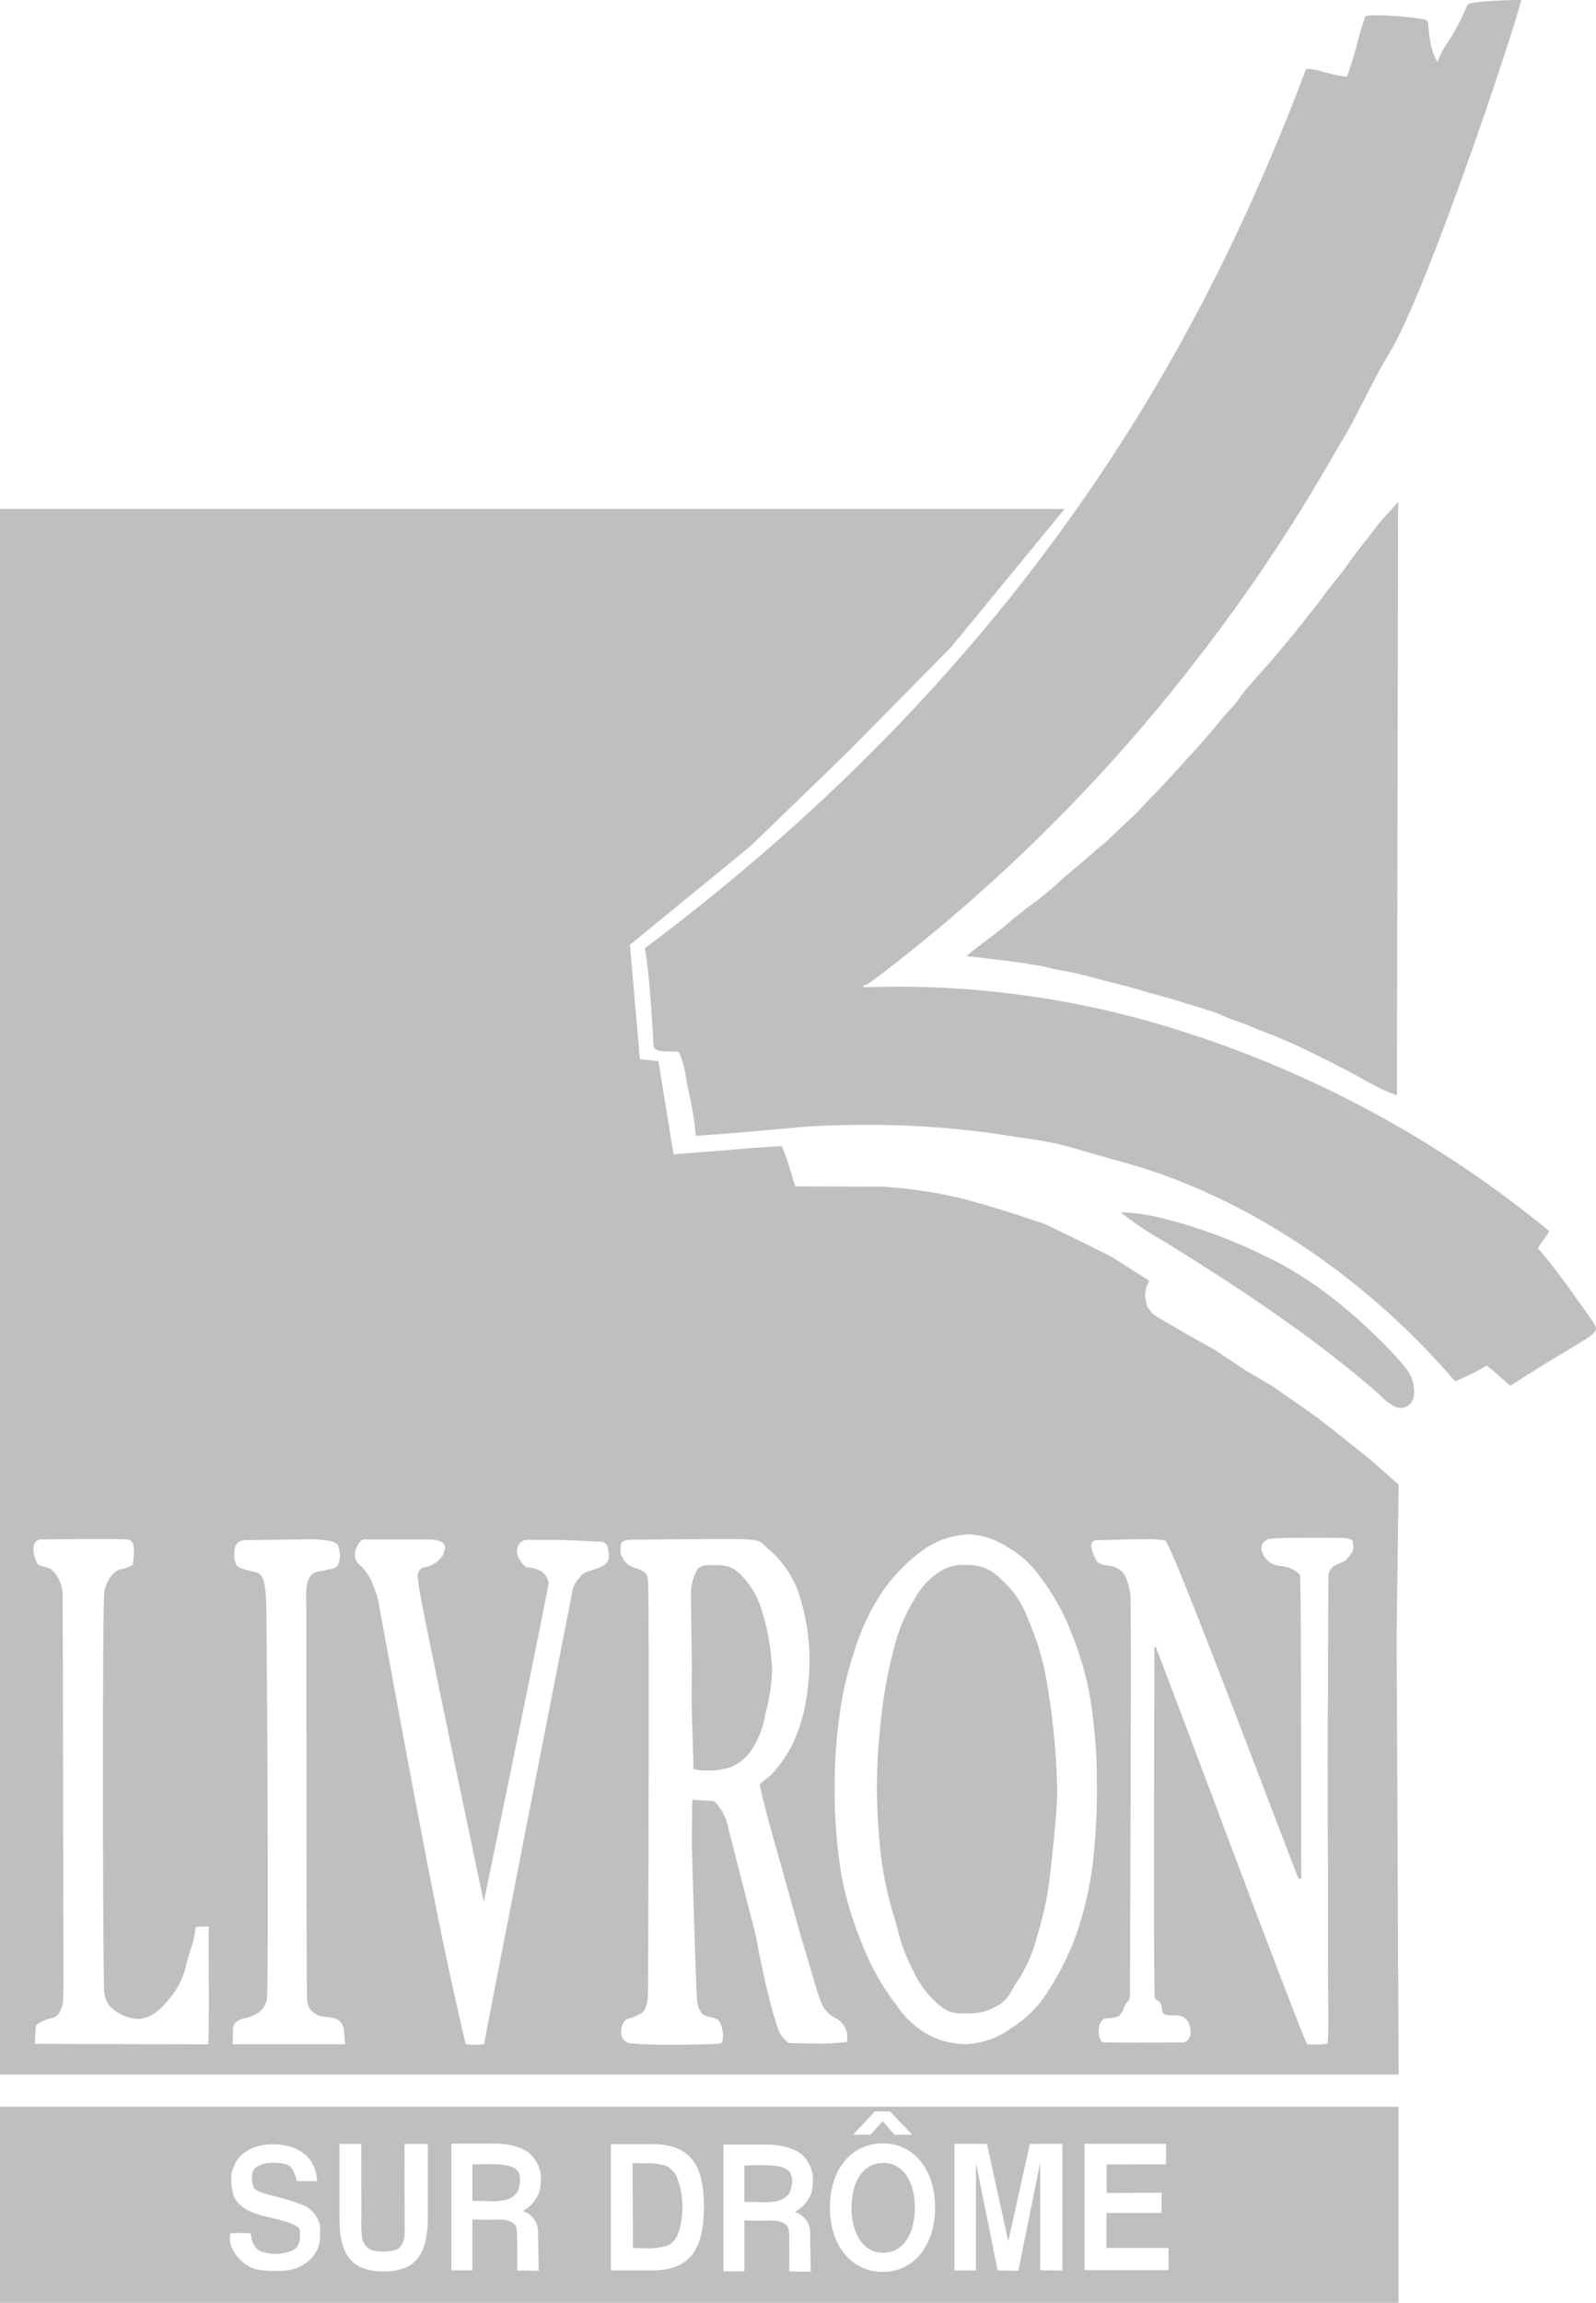
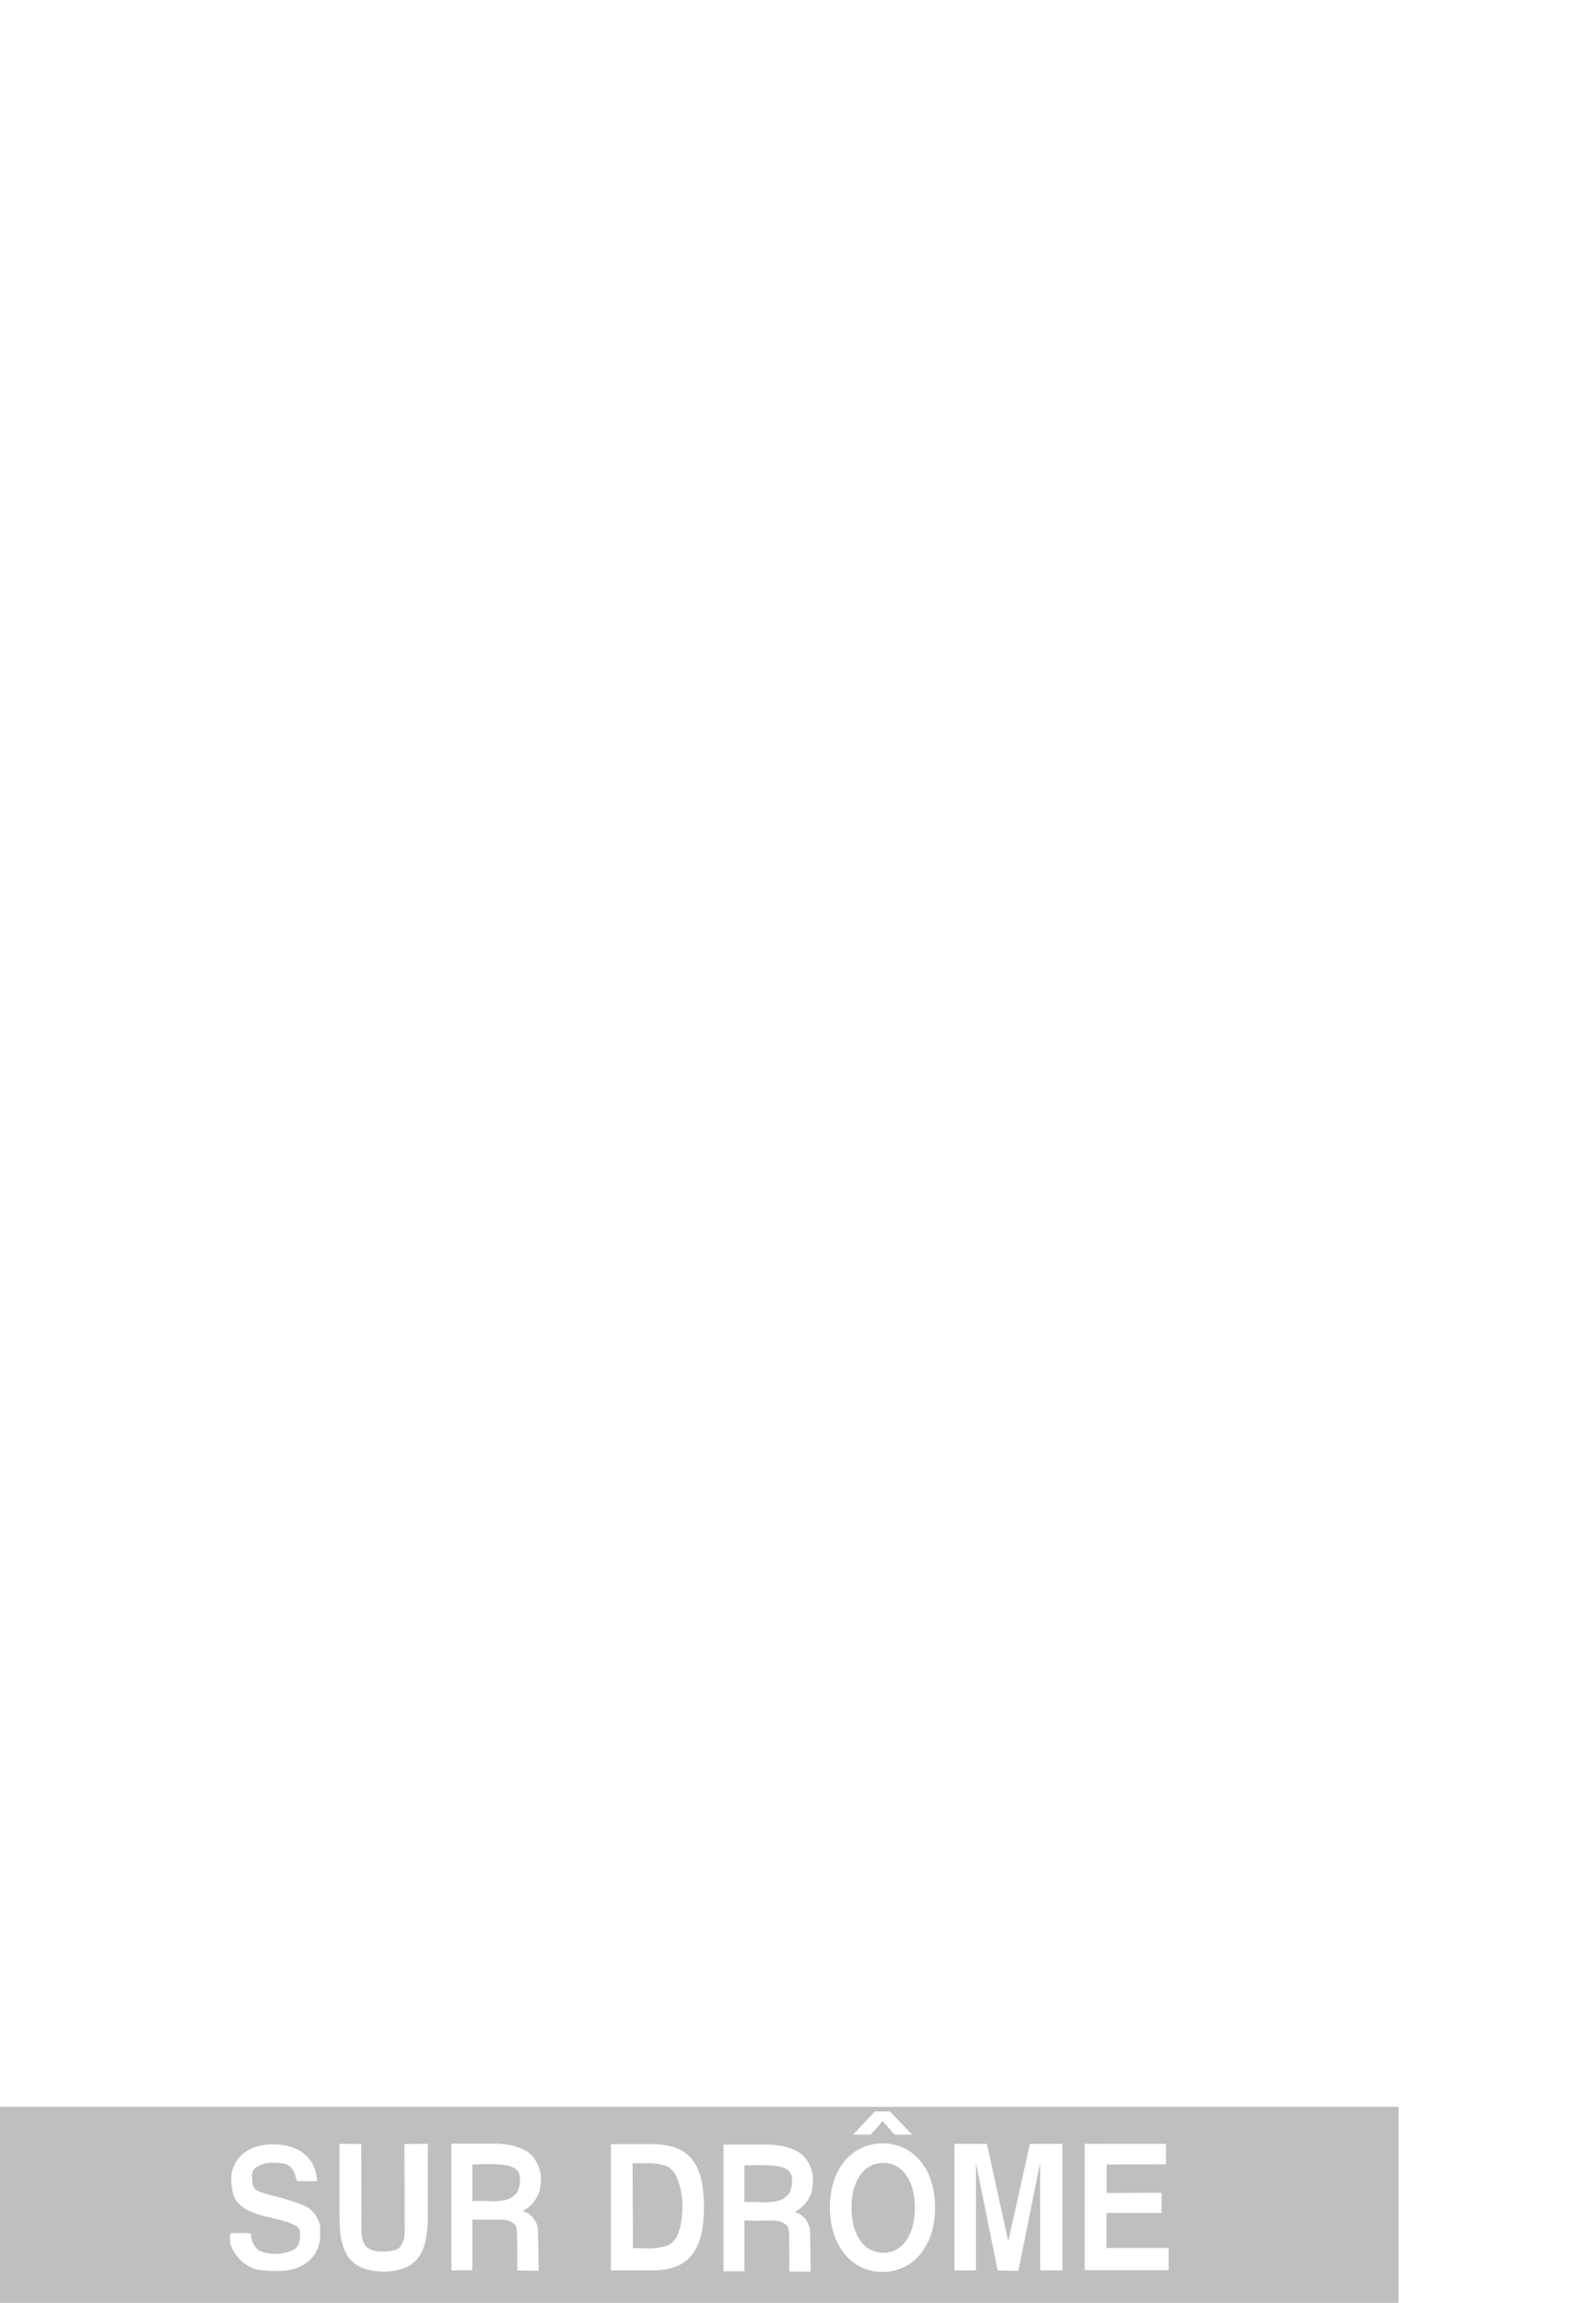
<svg xmlns="http://www.w3.org/2000/svg" width="213.081" height="307.322" viewBox="0 0 213.081 307.322">
  <g id="livron" transform="translate(-691.379 158.877)">
    <path id="Soustraction_239" data-name="Soustraction 239" d="M7258.1-17267.385H7071.379v-26.166H7258.1v26.166Zm-68.891-21.275a6.4,6.4,0,0,0-2.86.635,6.461,6.461,0,0,0-2.23,1.762,7.975,7.975,0,0,0-1.437,2.713,11.223,11.223,0,0,0-.5,3.459,11.091,11.091,0,0,0,.525,3.5,8.306,8.306,0,0,0,1.454,2.713,6.587,6.587,0,0,0,2.222,1.744,6.454,6.454,0,0,0,2.83.621,6.446,6.446,0,0,0,2.808-.613,6.5,6.5,0,0,0,2.218-1.727,8.493,8.493,0,0,0,1.454-2.709,11.261,11.261,0,0,0,.525-3.531,11.52,11.52,0,0,0-.517-3.525,8.03,8.03,0,0,0-1.449-2.7,6.518,6.518,0,0,0-2.209-1.736A6.568,6.568,0,0,0,7189.213-17288.66Zm-12.473,12.811v0c.028.07.029,4.236.029,4.279l2.855.025-.091-5.473a2.855,2.855,0,0,0-2.044-2.488,4.886,4.886,0,0,0,1.645-1.439,4.922,4.922,0,0,0,.646-1.354,11.866,11.866,0,0,0,.147-1.693,4.579,4.579,0,0,0-.733-2.273,3.661,3.661,0,0,0-1.47-1.381l-.066-.035a7.711,7.711,0,0,0-2.339-.709,11.481,11.481,0,0,0-1.814-.109c-.212,0-.429,0-.648,0l-.01,0c-.23,0-.463,0-.7,0h-4.175v16.908h2.8l0-6.783c.418,0,1.349.02,1.545.029l-.048.006h.013a.577.577,0,0,0,.072,0c.245-.008.907-.018,1.538-.018.51,0,.92.008,1.125.02a2.373,2.373,0,0,1,1.506.732,3.73,3.73,0,0,1,.207,1.824c0,.041,0,.051,0,.053s0-.02.006-.088a.155.155,0,0,1,0-.039Zm-60.033-12.75h0v9.684c0,.527.021,1.09.069,1.826a8.985,8.985,0,0,0,.278,1.715,6.5,6.5,0,0,0,.6,1.516,4.024,4.024,0,0,0,1.042,1.2,4.917,4.917,0,0,0,1.619.8,7.821,7.821,0,0,0,2.288.291,7.452,7.452,0,0,0,2.886-.494,4.225,4.225,0,0,0,1.8-1.451,5.868,5.868,0,0,0,.938-2.312,15.79,15.79,0,0,0,.273-3.09v-9.684l-3.121.018.026,9.635c0,.313,0,.637,0,.924a18.485,18.485,0,0,1-.031,1.854,2.841,2.841,0,0,1-.486,1.193l-.067.084a1.1,1.1,0,0,1-.692.463,5.162,5.162,0,0,1-1.571.188,4.089,4.089,0,0,1-1.358-.139,1.849,1.849,0,0,1-1.029-.664,2.626,2.626,0,0,1-.473-1.146,19.913,19.913,0,0,1-.065-2.35c0-.143,0-.285,0-.424l-.018-9.617-2.912-.018Zm-13.09,11.9c-.557,0-1.145.014-1.446.023a.1.1,0,0,0-.021,0,3.78,3.78,0,0,0,.048,1.6,5.308,5.308,0,0,0,1.2,1.893,5.366,5.366,0,0,0,1.922,1.258,10.744,10.744,0,0,0,3.056.27,7.092,7.092,0,0,0,2.322-.27,5.625,5.625,0,0,0,1.832-.984,5.223,5.223,0,0,0,1.224-1.6,4.917,4.917,0,0,0,.365-2.057c0-.1,0-.193,0-.287v-.051a3.213,3.213,0,0,0-.118-1.2,4.166,4.166,0,0,0-.681-1.219,3.912,3.912,0,0,0-.864-.795,5.619,5.619,0,0,0-1.1-.5l-.076-.027c-.037-.012-.073-.025-.107-.039-.405-.146-.9-.3-1.411-.455-.1-.029-.194-.059-.29-.086l-.007,0c-.4-.119-.847-.256-1.426-.395a17.889,17.889,0,0,1-1.74-.492,2.841,2.841,0,0,1-1.011-.586,3.706,3.706,0,0,1-.251-1.484,1.524,1.524,0,0,1,.49-1.264,4.005,4.005,0,0,1,2.183-.629c2.283,0,2.778.365,3.307,2.439l2.687.025a5.249,5.249,0,0,0-.473-2.088,4.58,4.58,0,0,0-1.22-1.549,5.417,5.417,0,0,0-1.827-.959,8.1,8.1,0,0,0-2.365-.326,7.265,7.265,0,0,0-2.278.334,5.218,5.218,0,0,0-1.736.938,4.325,4.325,0,0,0-1.1,1.428,4.4,4.4,0,0,0-.464,1.863,9.046,9.046,0,0,0,.334,2.277,3.239,3.239,0,0,0,.855,1.229,5.358,5.358,0,0,0,1.523.947,12.948,12.948,0,0,0,2.3.705c.844.188,1.6.383,2.248.578a6.981,6.981,0,0,1,1.5.635c.368.215.443.584.443,1.072a2.92,2.92,0,0,1-.212,1.314l-.072.129a1.332,1.332,0,0,1-.493.574,3.507,3.507,0,0,1-1.075.395l-.016.006c-.091.023-.181.045-.267.068a4.255,4.255,0,0,1-1.186.119h-.085l-.092,0a4.669,4.669,0,0,1-1.331-.209l-.01,0c-.054-.018-.109-.031-.161-.043a1.732,1.732,0,0,1-1.081-.848,2.361,2.361,0,0,1-.423-1.178c-.021-.117-.043-.246-.072-.395C7104.854-17276.672,7104.444-17276.7,7103.617-17276.7Zm98.063-9.361,2.9,14.357,2.765.039,2.913-14.432v14.371l2.968.021v-16.9l-4.344.008-2.886,12.986-2.852-12.986-4.335-.008v16.9h2.873v-14.357Zm-61.257,10.08v0c.028.072.028,4.236.028,4.279l2.856.035-.1-5.473a2.861,2.861,0,0,0-2.04-2.49,4.754,4.754,0,0,0,1.645-1.447,4.852,4.852,0,0,0,.647-1.354,11.9,11.9,0,0,0,.147-1.693,4.51,4.51,0,0,0-.733-2.27,3.645,3.645,0,0,0-1.47-1.385l-.066-.035a7.537,7.537,0,0,0-2.339-.705,11.541,11.541,0,0,0-1.857-.111c-.207,0-.417,0-.63,0l-.009,0c-.224,0-.45,0-.68,0h-4.171v16.908h2.795l0-6.779c.424,0,1.382.02,1.554.029l-.052,0h.067c.211,0,.95-.016,1.626-.016.486,0,.859.006,1.05.016a2.318,2.318,0,0,1,1.5.738c.276.287.214,1.842.213,1.857v-.008c0-.016,0-.037,0-.066a.179.179,0,0,1,0-.039Zm12.52-12.58h0v16.848h5.5c2.518,0,4.276-.7,5.376-2.131,1.052-1.371,1.542-3.4,1.542-6.393,0-2.922-.49-4.906-1.542-6.244-1.1-1.4-2.859-2.08-5.376-2.08Zm63.249-.043h0v16.857h11.21v-2.957h-8.294v-4.678h7.356v-2.687l-7.334.021v-3.8l7.925-.021v-2.738Zm-28-4.328-2.9,3.1,2.334,0,1.6-1.8,1.585,1.8,2.344,0-2.956-3.1Zm1.1,18.867a3.587,3.587,0,0,1-1.7-.416,3.713,3.713,0,0,1-1.333-1.189,5.981,5.981,0,0,1-.873-1.889,9.368,9.368,0,0,1-.312-2.518,9.347,9.347,0,0,1,.313-2.521,5.932,5.932,0,0,1,.877-1.883,3.733,3.733,0,0,1,1.345-1.176,3.783,3.783,0,0,1,1.723-.4,3.539,3.539,0,0,1,1.693.412,3.913,3.913,0,0,1,1.324,1.18,5.972,5.972,0,0,1,.863,1.885,9.5,9.5,0,0,1,.308,2.508,9.454,9.454,0,0,1-.308,2.5,6.1,6.1,0,0,1-.863,1.9,3.9,3.9,0,0,1-1.337,1.2A3.631,3.631,0,0,1,7189.287-17274.068Zm-31.6-.586h0l-1.8-.049-.052-11.322,1.8.018a7.606,7.606,0,0,1,2.8.395,3.162,3.162,0,0,1,1.261,1.357,14.251,14.251,0,0,1,.479,1.43,10.354,10.354,0,0,1,.313,2.578,13.973,13.973,0,0,1-.226,2.387,6.1,6.1,0,0,1-.473,1.5,2.745,2.745,0,0,1-1.267,1.322A8.525,8.525,0,0,1,7157.691-17274.654Zm16-6.143c-.146,0-.3-.008-.486-.018l-.083,0c-.293-.018-.695-.039-1.215-.039h-1.141l0-4.854,1.476-.061c3.03,0,4.887.1,4.887,2.027a3.807,3.807,0,0,1-.364,1.723,3.006,3.006,0,0,1-1.046.859,3.266,3.266,0,0,1-1.152.273c-.141.018-.307.037-.479.063A2.373,2.373,0,0,1,7173.692-17280.8Zm-36.329-.131c-.162,0-.337-.01-.566-.021l-.045,0c-.3-.018-.676-.037-1.161-.037h-1.142l0-4.854,1.476-.061c3.03,0,4.887.1,4.887,2.027a3.818,3.818,0,0,1-.365,1.723,2.979,2.979,0,0,1-1.05.859,3.333,3.333,0,0,1-1.178.279l-.019,0c-.165.018-.3.035-.431.055A2.435,2.435,0,0,1,7137.363-17280.928Z" transform="translate(-6380 17415.832)" fill="#bfbfbf" />
-     <path id="Soustraction_240" data-name="Soustraction 240" d="M7258.1-17016.687H7071.375v-208.937H7213.5l-15.147,18.438-13.823,14.02-13,12.576-16.058,13.129,1.332,15.26,2.479.273,2.014,12.436,7.717-.613,2.613-.229,4.105-.262.252.535.582,1.6.49,1.633.5,1.609,11.727.027,3.095.273,1.823.238,2.561.42,2.9.613,3.212.885,4.01,1.234,4.049,1.352,5.113,2.482,3.693,1.846,5.091,3.232-.43.842-.161,1.242.326,1.4.66.906.825.533,3.746,2.184,3.832,2.145,3.989,2.668,3.707,2.184,2.843,1.979,3.047,2.141,2.8,2.184,4.6,3.684,3.494,3.121-.273,20.15.273,58.572v0h0Zm-131.406-71.406c-1.186,0-2.628,0-3.906,0l-1.242,0c-.818,0-1.454,0-1.724,0-.052.016-.51.188-.89,1.193a1.951,1.951,0,0,0,.217,1.992,6.2,6.2,0,0,1,2.012,2.887l0,.008a3.035,3.035,0,0,0,.156.377,10.931,10.931,0,0,1,.781,2.982c.066.326.355,1.895.792,4.268l0,.018c1.317,7.154,4.057,22.035,6.475,34.268,2.08,10.527,4.157,19.295,4.193,19.334a3.2,3.2,0,0,0,1.093.094,9.487,9.487,0,0,0,1.354-.062c-.041-.133,11.644-59.7,11.762-60.3a3.438,3.438,0,0,1,.916-1.891,1.425,1.425,0,0,0,.212-.266c.2-.369.679-.529,1.4-.771l.008,0c.223-.074.475-.158.749-.26l.076-.027c.375-.133,1.373-.486,1.517-1.3a4.23,4.23,0,0,0-.186-1.646c-.188-.525-.655-.627-1.4-.627l-4.483-.209-4.792-.018a.692.692,0,0,0-.08,0,1.355,1.355,0,0,0-.905.412,1.85,1.85,0,0,0-.278,1.8c.071.146.708,1.418,1.333,1.467s2.618.348,2.751,2.135c.111.105-7.73,38.109-8.625,42.441l-.017.08c-.021-.121-.424-2.035-1.034-4.934l-.061-.289-.012-.055c-2.278-10.83-7.613-36.189-7.613-37.213a3.2,3.2,0,0,0-.067-.6,1.3,1.3,0,0,1,.037-.842c.258-.592.439-.672,1.345-.855a3.58,3.58,0,0,0,2.04-1.684l.2-.824c-.057-.875-1.142-1.049-1.784-1.072C7128.9-17088.09,7128.125-17088.094,7126.7-17088.094Zm31.194,60.107h0c.011.283.071,2.787-1.068,3.2a4.632,4.632,0,0,1-1.272.549,2.166,2.166,0,0,0-.672.279,2.3,2.3,0,0,0-.545,1.938,1.394,1.394,0,0,0,1.136,1.158,54,54,0,0,0,5.824.189c2.949,0,5.859-.068,6.228-.148a.449.449,0,0,0,.307-.3,3.854,3.854,0,0,0-.454-2.73c-.156-.244-.675-.383-1.178-.518l-.019,0-.01,0a2.353,2.353,0,0,1-1.05-.426,3.4,3.4,0,0,1-.655-1.559c-.154-1.176-.707-20.412-.712-20.605,0-3.447.009-5.283.061-6.4l2.613.148c.4,0,.705.443.976.834a4.078,4.078,0,0,0,.274.367,8.043,8.043,0,0,1,1.007,2.713l3.615,14.109c0,.051,1.646,9.127,3.095,12.738a3.7,3.7,0,0,0,1.271,1.52c.276.053,1.45.086,3.063.086a29.731,29.731,0,0,0,4.718-.191.979.979,0,0,1,.011-.105,2.851,2.851,0,0,0-1.6-3.109,3.853,3.853,0,0,1-1.836-2.062c-.313-.678-.779-2.268-1.425-4.469l0-.014c-.36-1.227-.769-2.617-1.235-4.137l-3.19-11.393c-1.041-3.592-1.819-6.551-2.378-9.045a3.528,3.528,0,0,1,.766-.687l.007,0,.005-.006a6.339,6.339,0,0,0,.888-.762c3.245-3.531,4.785-8.061,5-14.686a28.669,28.669,0,0,0-1.68-10.07,13.818,13.818,0,0,0-3.949-5.371c-.226-.215-.464-.443-.673-.652-.513-.516-2.294-.555-4.571-.555-.357,0-.732,0-1.124,0q-.64,0-1.337,0l-10.65.092c-.622.035-1.007.2-1.176.516a7.536,7.536,0,0,0-.078.92,1.385,1.385,0,0,0,.2.83,1.245,1.245,0,0,1,.088.146,2.593,2.593,0,0,0,1.674,1.367c1.374.387,1.662.869,1.714,1.623.208,3.4.022,52.295,0,54.664Zm67.753-45.82v0c.162.264,3.079,8.018,6.773,17.838,5.851,15.553,13.132,34.906,13.516,35.273h.747a12.723,12.723,0,0,0,1.94-.121c.14-1.59.1-4.49.073-6.223-.006-.461-.012-.859-.012-1.1,0-5.062-.047-30.273-.048-30.516v-.471c.022-7.043.078-23.492.1-24.133a1.614,1.614,0,0,1,1.011-1.424c.189-.1.357-.172.513-.238l.008,0a4.825,4.825,0,0,0,.669-.34,2.921,2.921,0,0,0,.708-.807l.014-.02a2.835,2.835,0,0,1,.3-.389,3.187,3.187,0,0,0,0-1.41c-.18-.324-.833-.4-1.028-.412-.006,0-.009,0-.009,0-.017,0-2.31-.031-4.493-.031-2.048,0-4.7.025-5.68.15-.853.414-.946.775-.946,1.445a2.772,2.772,0,0,0,1.45,1.893,4.677,4.677,0,0,0,1.3.316l.217.035a3.521,3.521,0,0,1,2.157,1.119c.145.273.154,14.979.161,26.795,0,6.189.007,12.035.034,13.381a.631.631,0,0,1-.074.406.084.084,0,0,1-.066.029c-.121,0-.28-.219-.3-.242-.233-.537-1.583-4.074-3.452-8.969l-.022-.059c-5.043-13.213-13.485-35.328-14.247-35.93a13.273,13.273,0,0,0-2.875-.168c-1.5,0-3.356.051-4.464.082-.932.025-1.482.039-1.785.039a.7.7,0,0,0-.667.309c-.3.527.154,1.662.68,2.547a1.845,1.845,0,0,0,1.138.488l.01,0a4.746,4.746,0,0,1,.7.121,2.618,2.618,0,0,1,2.114,1.822l.01.033a9.655,9.655,0,0,1,.467,1.813c.176,1.2-.054,53.08-.061,53.57a1.134,1.134,0,0,1-.312.889,2.157,2.157,0,0,0-.472.8,2.9,2.9,0,0,1-.665,1.088,3.318,3.318,0,0,1-1.408.322l-.011,0h-.021a2.6,2.6,0,0,0-.531.076,1.4,1.4,0,0,0-.673,1.088l-.009.066a2.454,2.454,0,0,0,.1,1.471c.055.1.094.176.122.232.118.234.139.275.421.283.823.02,2.464.027,4.747.027,1.671,0,3.708-.006,5.66-.014h.227a1.174,1.174,0,0,0,.9-1.08,2.99,2.99,0,0,0-.282-1.645,1.682,1.682,0,0,0-.538-.57l-.005-.006-.146-.119a2.622,2.622,0,0,0-1.237-.182h-.022c-.553-.008-1.125-.018-1.319-.213a1.363,1.363,0,0,1-.267-.775v-.006a1.312,1.312,0,0,0-.275-.781,1.688,1.688,0,0,0-.35-.258.546.546,0,0,1-.3-.346c-.163-1.43-.105-26.178-.075-39.475.007-3.24.014-6.023.014-7.295l.142-.084Zm-140.955-14.35c-2.908,0-6.642.027-7.833.061a1,1,0,0,0-.826.457c-.237.375-.382,1.143.275,2.668.123.283.559.4,1.02.525l.005,0a3.731,3.731,0,0,1,.8.271,4.538,4.538,0,0,1,1.605,3.387c.023,1.158.092,39.4.112,51.1v.51c-.026,2.82-.047,2.9-.164,3.324l-.01.035c-.128.418-.506,1.41-1.246,1.568l-.095.023-.125.029a4.59,4.59,0,0,0-2.011.93c-.1.449-.158,2.277-.165,2.484l23.163.061c.093-2.17.074-6.812.059-10.545v-.074c-.011-2.564-.019-4.59.011-5.1l-1.749.039a14.949,14.949,0,0,1-.724,3.164c-.065.186-.133.375-.2.617-.131.457-.167.563-.183.607a2.1,2.1,0,0,0-.06.232c-.02.088-.05.215-.1.41a10.413,10.413,0,0,1-1.766,3.945l-.151.191-.017.02c-.981,1.238-2.463,3.107-4.585,3.109a5.759,5.759,0,0,1-3.7-1.715,3.594,3.594,0,0,1-.764-2.287c-.194-10.652-.208-52.029.043-53.1.344-1.51,1.259-2.727,2.174-2.895.626-.117,1.6-.471,1.632-.73.436-3.086-.194-3.178-.8-3.264-.045-.006-.09-.014-.134-.021C7088.019-17088.143,7086.68-17088.156,7084.689-17088.156Zm27.605.043c-.843,0-1.786.016-2.879.033l-.147,0c-1.413.025-3.078.055-4.961.055a3.285,3.285,0,0,0-.456.047.042.042,0,0,0-.013,0,1.367,1.367,0,0,0-1.047.822,3.759,3.759,0,0,0,.162,2.506c.145.24.731.482,1.845.762l.267.057.082.018c1.063.209,1.7.334,1.787,4.689.059,2.955.388,51.625.043,52.549-.324.9-.659,1.822-3.024,2.4-1.053.248-1.33.645-1.455,1.242l-.065,2.2h15.017c0-.2-.062-.932-.187-2.178-.034-.068-.063-.137-.1-.219a1.627,1.627,0,0,0-1.333-1.113,8.034,8.034,0,0,0-.834-.139l-.03,0a2.726,2.726,0,0,1-2.122-.969,1.555,1.555,0,0,1-.409-1.023c-.017-.119-.034-.242-.06-.361-.093-.467-.088-46.857-.087-52.145v-.172c-.287-4.471.757-4.637,1.964-4.83.219-.035.415-.066.614-.117.218-.064.433-.113.606-.15l.012,0a1.628,1.628,0,0,0,.957-.41,3.454,3.454,0,0,0-.04-2.949c0,.008.006.012.005.014h0a.68.68,0,0,1-.167-.084l-.005,0a2.484,2.484,0,0,0-.6-.285A14.531,14.531,0,0,0,7112.294-17088.113Zm88.719-.662a11.087,11.087,0,0,0-6.363,2.064,22.642,22.642,0,0,0-5.521,5.66,29.8,29.8,0,0,0-3.659,7.781,44.937,44.937,0,0,0-2.044,8.941,65.012,65.012,0,0,0-.612,9.414,69.322,69.322,0,0,0,.946,11.869,48.317,48.317,0,0,0,3.138,9.957,30.412,30.412,0,0,0,3.937,6.822l.113.15.109.146a12.131,12.131,0,0,0,3.471,3.492,10.585,10.585,0,0,0,5.764,1.732,10.882,10.882,0,0,0,6.029-2.094,14.836,14.836,0,0,0,4.739-4.592,38,38,0,0,0,4-7.881,48.57,48.57,0,0,0,2.131-8.924,84.675,84.675,0,0,0,.629-11.357,71.2,71.2,0,0,0-.941-11.666,42.307,42.307,0,0,0-2.327-8.016,30.063,30.063,0,0,0-4.414-7.982,13.085,13.085,0,0,0-4.045-3.693A10.643,10.643,0,0,0,7201.014-17088.775Zm-.885,63.912a4.278,4.278,0,0,1-3.451-1.189,12.906,12.906,0,0,1-3.337-4.414,23.944,23.944,0,0,1-2.148-5.717c-.14-.518-.284-1.025-.458-1.635a46.6,46.6,0,0,1-1.686-7.656,83.492,83.492,0,0,1-.6-9.539,84.936,84.936,0,0,1,.6-9.531,62.319,62.319,0,0,1,1.788-9.418,21.7,21.7,0,0,1,2.563-6.047,10.058,10.058,0,0,1,3.158-3.6,5.62,5.62,0,0,1,3.937-1.072,5.741,5.741,0,0,1,4.527,1.9,12.5,12.5,0,0,1,3.576,5.244,35.337,35.337,0,0,1,2.617,8.939,96.01,96.01,0,0,1,1.311,13.945c0,2.387-.334,5.525-.757,9.5v.014l-.018.164c-.057.531-.115,1.076-.174,1.639a44.581,44.581,0,0,1-1.637,7.846c-.107.379-.193.688-.272.975a18.9,18.9,0,0,1-2.617,5.6c-.244.393-.43.717-.58.979l-.015.025a4.55,4.55,0,0,1-2.031,2.1A7.45,7.45,0,0,1,7200.128-17024.863Zm-34.3-32.416c-.158,0-.315,0-.469,0l-.006,0c-.149,0-.3,0-.441,0a1.769,1.769,0,0,1-.353-.053,4.479,4.479,0,0,0-.6-.094c-.032-1.977-.089-3.645-.139-5.115l0-.062c-.057-1.674-.106-3.119-.106-4.557l.026-4.037-.126-9.822a6.749,6.749,0,0,1,.951-3.221,2.337,2.337,0,0,1,1.6-.434h.169c1.732,0,2.687,0,4.01,1.346a11.583,11.583,0,0,1,2.855,5.092,29.234,29.234,0,0,1,1.254,7.656,25.156,25.156,0,0,1-.871,5.709l-.131.566a11.533,11.533,0,0,1-1.658,4.166,6.13,6.13,0,0,1-2.712,2.361A8.85,8.85,0,0,1,7165.829-17057.279Zm92.578-48.375a2.023,2.023,0,0,1-.542-.074,5.86,5.86,0,0,1-2.063-1.471c-.132-.125-.285-.268-.419-.387-9.92-8.666-21.562-15.92-28.519-20.256l-.012-.008a47.036,47.036,0,0,1-5.726-3.807l0-.1a26.176,26.176,0,0,1,5.659.838,68.426,68.426,0,0,1,13.438,4.969l.062.029.116.057c5.733,2.691,11.734,7.314,17.356,13.367.457.5,1.018,1.16,1.363,1.615l.04.053a4.934,4.934,0,0,1,.98,3.584A1.786,1.786,0,0,1,7258.407-17105.654Zm14.642-2.967v0c-.036,0-.515-.42-1.069-.9l-.493-.428-.013-.012a19.4,19.4,0,0,0-1.616-1.346,27.643,27.643,0,0,1-4.195,2.084.073.073,0,0,1-.057-.018c-12.122-14.164-28.255-24.809-44.265-29.2-2.769-.76-4.417-1.242-5.619-1.6l-.1-.029a44.63,44.63,0,0,0-7.863-1.631l-.28-.047c-.6-.1-1.284-.205-2.04-.33a120.858,120.858,0,0,0-18.608-1.35c-3.614,0-7.007.141-9.811.408-2.606.244-10.544.959-12.755,1.037a38.525,38.525,0,0,0-.882-5.6l0-.01q-.064-.29-.115-.527c-.1-.443-.183-.922-.267-1.383l-.007-.039a12.991,12.991,0,0,0-.976-3.582c-.047-.084-.423-.084-.9-.086-.974,0-2.445-.012-2.483-.73l-.038-.658c-.219-3.793-.492-8.514-1.095-12.293a.21.21,0,0,0-.021-.057c-.013-.027-.022-.045.012-.072,54.789-40.994,76.58-86.5,88.2-117.17l.083-.117a2.877,2.877,0,0,1,.418-.029,6.076,6.076,0,0,1,1.643.316,23.222,23.222,0,0,0,3.351.719,41.426,41.426,0,0,0,1.4-4.49l0-.01v-.006c.321-1.191.625-2.316,1.052-3.5.051-.137.576-.209,1.518-.209a45.8,45.8,0,0,1,6.312.527,1.143,1.143,0,0,1,.333.141l0,0,.071.039a.662.662,0,0,1,.16.322l.021.213c.151,1.576.359,3.736,1.256,4.977a9.709,9.709,0,0,1,1.269-2.449,32.335,32.335,0,0,0,2.72-5.172c.225-.406,4.323-.617,7.161-.637-.121.965-3.165,10.488-6.959,21.168-2.719,7.656-7.723,21.223-10.683,26.057-1.137,1.863-2.186,3.914-3.2,5.9l0,.008c-1.057,2.068-2.15,4.205-3.361,6.172-.211.34-.518.871-.943,1.607l-.045.078a231.3,231.3,0,0,1-18.338,27.334,228.512,228.512,0,0,1-41.852,41.65c-1.76,1.338-1.989,1.451-2.065,1.451a.094.094,0,0,1-.026,0,.054.054,0,0,0-.023,0c-.035,0-.11.025-.39.223q-.031.023-.026.041c.014.041.189.057.586.057.281,0,.652-.008,1.123-.02l.644-.012c.712-.014,1.681-.033,2.853-.033a124.259,124.259,0,0,1,34.031,4.912,147.5,147.5,0,0,1,52.388,27.68c.084.072-.337.662-.709,1.18l-.006.008c-.391.549-.8,1.115-.751,1.238a.027.027,0,0,0,.025.02c.458.117,4.754,5.965,7.318,9.7.289.418.443.719.379,1.016-.128.588-1.076,1.154-3.61,2.67l-.015.008c-1.788,1.07-4.236,2.535-7.765,4.822Zm-15.175-38.742h0v0l-2.012-.826-2.166-1.146-2.148-1.182-2.4-1.244-2.422-1.2-2.266-1.094-2.777-1.193-2.552-1-1.645-.678-2.079-.75-1.641-.7-2-.646-2-.613-1.679-.512-1.55-.445-1.7-.455-1.454-.445-1.975-.537-2.113-.529-1.875-.508-1.762-.449-1.489-.326-1.571-.279-1.8-.422-2.557-.451-2.508-.334-2.479-.295-2.843-.348,1.445-1.162,1.905-1.437,1.61-1.254,1.406-1.207,1.7-1.346,1.38-1,1.285-1.055,1.089-.9,1.167-1.09,1.38-1.166,1.2-1,1.606-1.41,1.441-1.193,2.283-2.17,1.757-1.641,1.7-1.818,1.293-1.318,1.61-1.729,1.406-1.549,1.641-1.789,1.61-1.818,1.319-1.553,1.263-1.523,1.437-1.584,1.372-1.846,1.7-1.936,1.992-2.252,1.467-1.758,1.558-1.875,1.462-1.875,1.4-1.732,1.116-1.549,1.28-1.588,1.1-1.4,1.194-1.67,1.232-1.615.99-1.254,1.224-1.619,1.042-1.164,1.575-1.736Z" transform="translate(-6379.995 17134.674)" fill="#bfbfbf" />
  </g>
</svg>